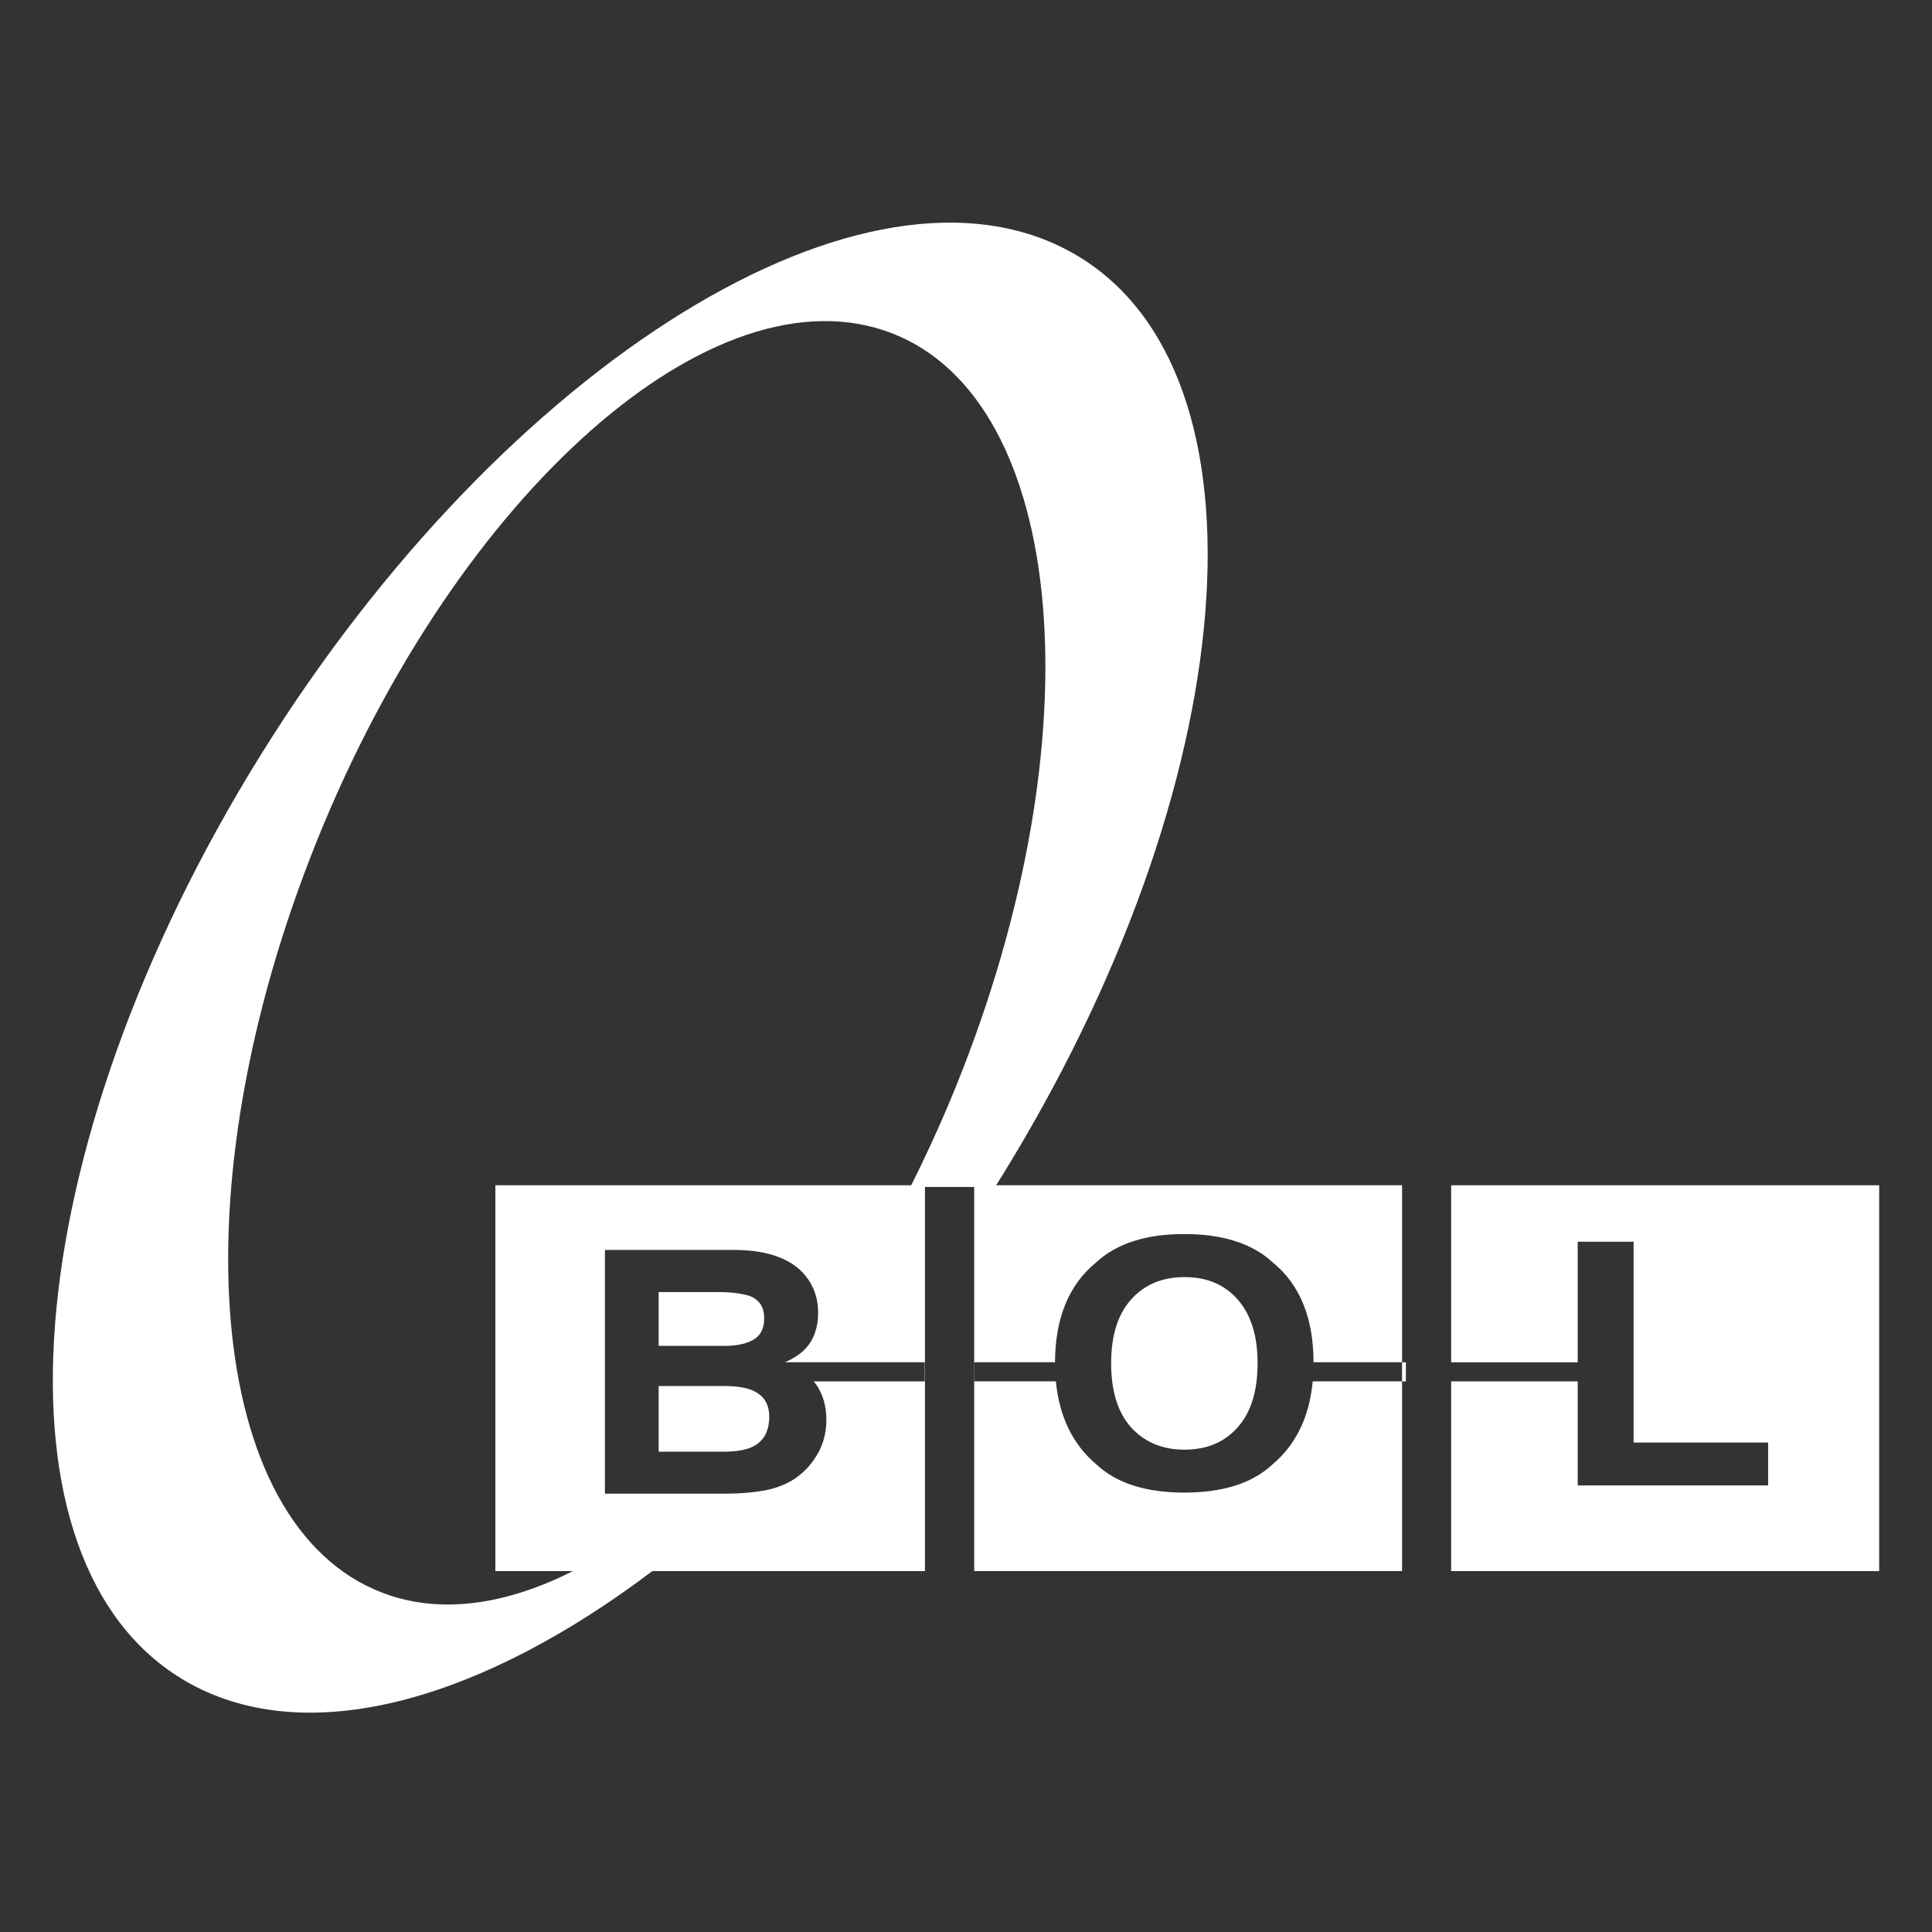
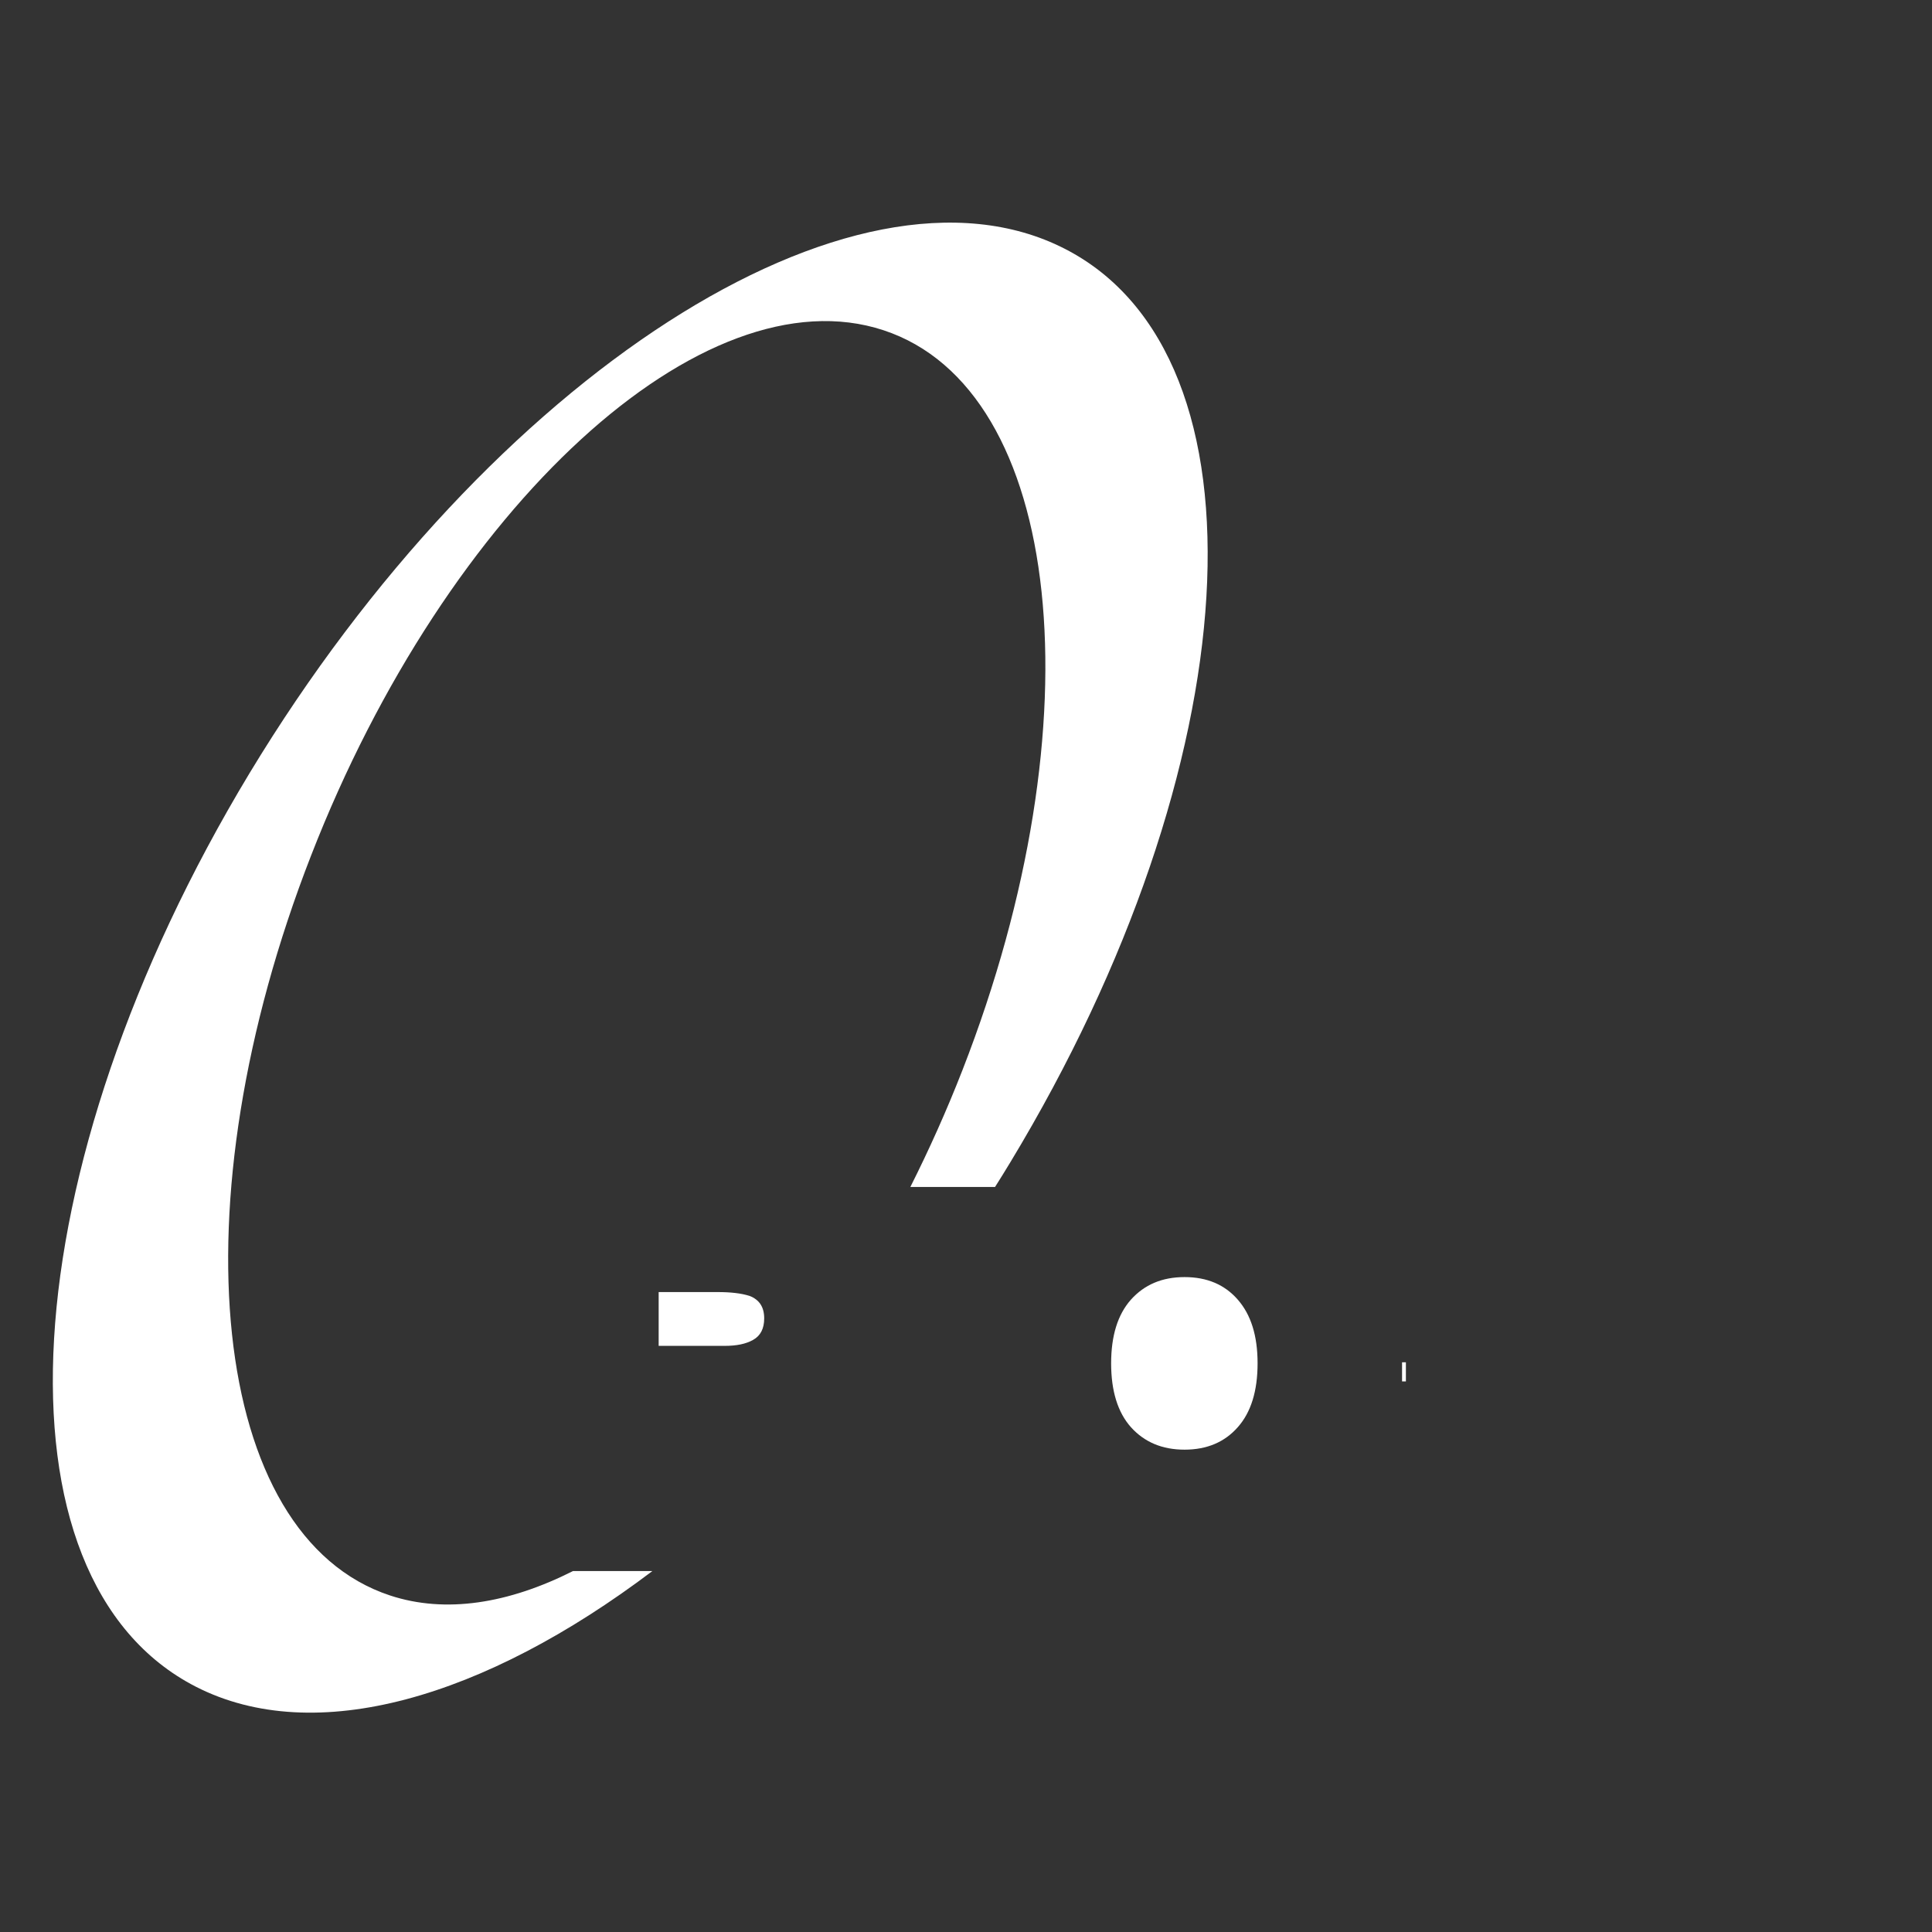
<svg xmlns="http://www.w3.org/2000/svg" width="512" height="512" viewBox="0 0 512 512" fill="none">
  <rect x="0" y="0" width="512" height="512" fill="#333333" stroke="none" />
-   <path d="M199.267 368.417C197.604 367.712 195.226 367.339 192.143 367.319H174.551V384.709H191.901C195.035 384.709 197.443 384.276 199.176 383.531C202.299 382.12 203.851 379.44 203.851 375.41C203.851 372.004 202.36 369.697 199.277 368.407L199.267 368.417Z" fill="white" />
  <path d="M199.589 355.077C201.534 353.999 202.521 352.094 202.521 349.384C202.521 346.351 201.211 344.437 198.672 343.439C196.455 342.734 193.654 342.412 190.188 342.412H174.551V356.669H192.032C195.166 356.669 197.664 356.175 199.599 355.077H199.589Z" fill="white" />
-   <path d="M131.276 314.109V416.357H245.121V314.109H131.276ZM245.07 366.08H215.599C215.791 366.321 216.022 366.533 216.224 366.785C218.068 369.405 219.005 372.598 219.005 376.337C219.005 380.075 217.947 383.631 215.821 386.644C214.481 388.679 212.768 390.362 210.743 391.793C208.455 393.314 205.765 394.392 202.652 394.977C199.579 395.541 196.173 395.833 192.536 395.833H160.314V331.238H194.944C203.67 331.349 209.886 333.666 213.463 338.099C215.7 340.84 216.818 344.135 216.818 347.923C216.818 351.712 215.7 355.067 213.413 357.435C212.234 358.744 210.41 359.933 208.052 361.011H245.05V366.08H245.07Z" fill="white" />
-   <path d="M384.568 314.109V361.022H418.11V329.072H432.921V382.291H468.579V393.657H418.11V366.08H384.568V416.357H498V314.109H384.568Z" fill="white" />
-   <path d="M337.343 387.984C331.933 393.072 324.104 395.551 313.867 395.551C303.63 395.551 295.842 393.072 290.431 387.984C284.245 382.714 280.718 375.359 279.821 366.079H258.209V361.011H279.59C279.64 349.273 283.277 340.447 290.431 334.603C295.842 329.565 303.63 327.036 313.867 327.036C324.104 327.036 331.933 329.555 337.343 334.603C344.497 340.447 348.074 349.273 348.104 361.011H371.56V314.099H258.169V416.347H371.56V366.079H347.883C347.016 375.359 343.53 382.714 337.343 387.984Z" fill="white" />
  <path d="M313.917 338.442C307.973 338.442 303.267 340.447 299.701 344.427C296.204 348.367 294.461 354.009 294.461 361.304C294.461 368.598 296.204 374.281 299.701 378.211C303.267 382.17 307.973 384.175 313.917 384.175C319.862 384.175 324.567 382.16 328.033 378.211C331.51 374.291 333.273 368.669 333.273 361.304C333.273 353.938 331.51 348.417 328.033 344.427C324.567 340.447 319.872 338.442 313.917 338.442Z" fill="white" />
  <path d="M372.578 361.022H371.56V366.09H372.578V361.022Z" fill="white" />
  <path fill-rule="evenodd" clip-rule="evenodd" d="M241.262 314.553H263.7C265.071 312.366 266.441 310.2 267.771 307.973C331.399 202.733 337.857 94.349 282.129 65.905C226.4 37.421 129.754 99.649 66.137 204.889C2.61 310.149 -3.738 418.513 51.91 446.997C83.517 463.159 128.384 449.98 172.888 416.347H151.85C134.772 424.962 118.107 427.672 103.366 422.816C55.668 407.067 46.348 319.308 82.449 226.703C118.51 134.047 186.48 71.799 234.138 87.517C281.806 103.215 291.177 191.065 255.045 283.63C250.854 294.371 246.219 304.678 241.262 314.542V314.553Z" fill="white" />
</svg>